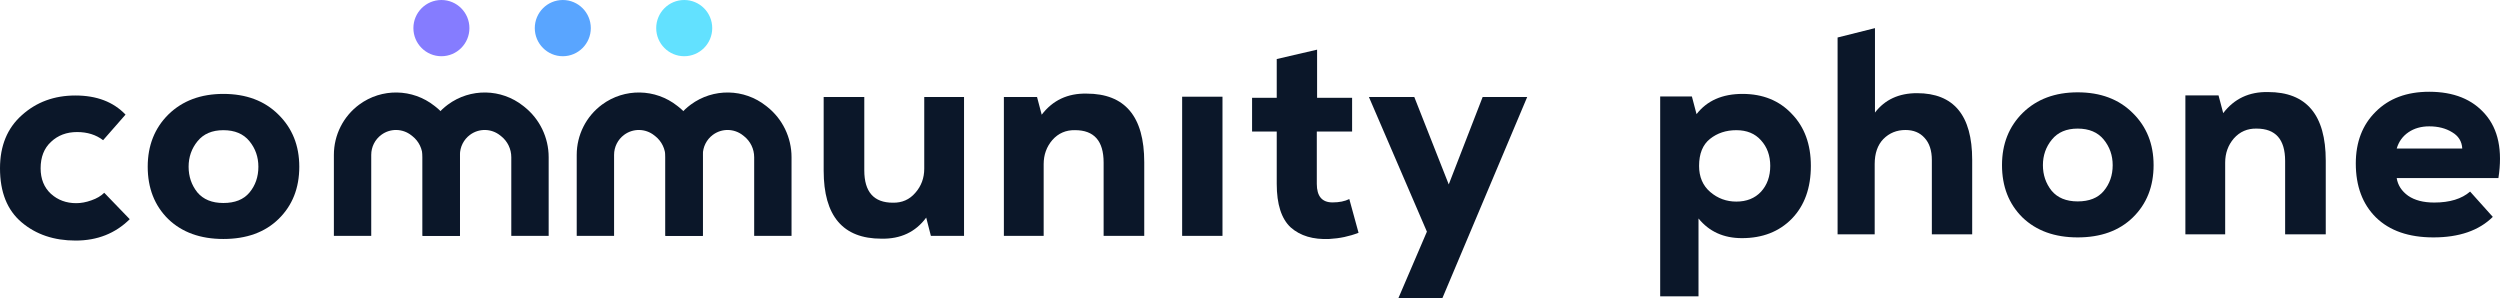
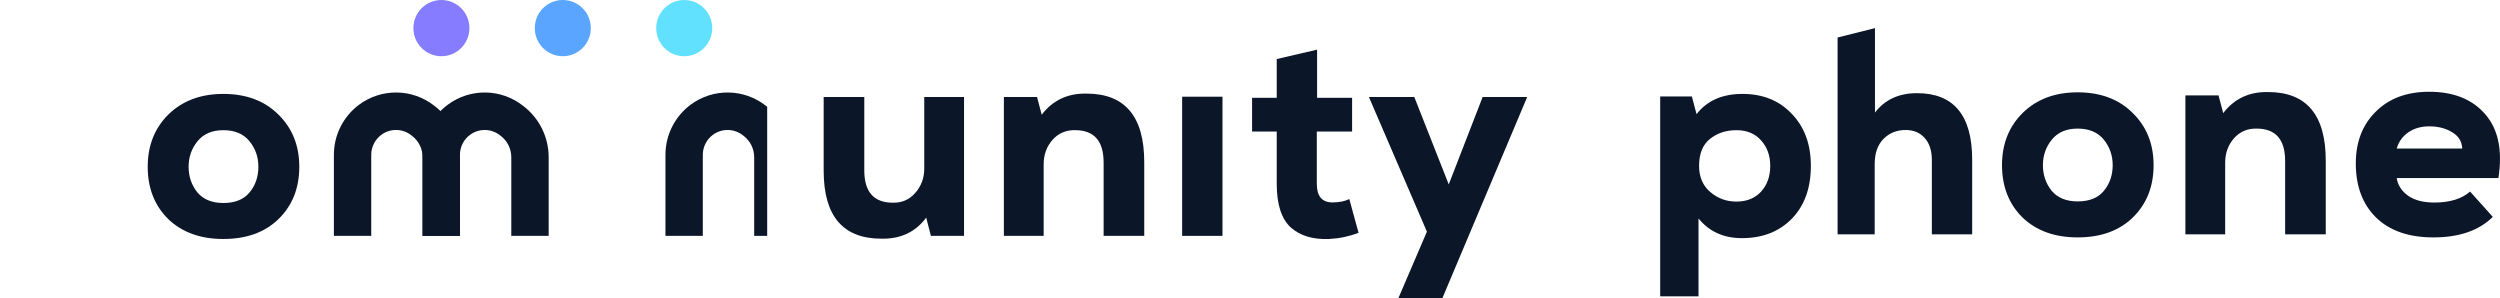
<svg xmlns="http://www.w3.org/2000/svg" width="176" height="21" viewBox="0 0 176 21" fill="none">
  <path d="M57.986 6.828H60.846V11.994C60.846 13.511 61.517 14.27 62.858 14.27C63.502 14.283 64.028 14.052 64.436 13.577C64.857 13.102 65.067 12.535 65.067 11.875V6.828H67.868V16.605H65.534L65.205 15.319C64.456 16.335 63.404 16.83 62.049 16.803C59.34 16.803 57.986 15.207 57.986 12.014V6.828Z" fill="#0B1729" />
  <path d="M80.555 16.605H77.695V11.44C77.695 9.922 77.025 9.163 75.683 9.163C75.039 9.15 74.507 9.381 74.086 9.856C73.678 10.331 73.474 10.899 73.474 11.558V16.605H70.673V6.828H73.007L73.336 8.075C74.112 7.059 75.164 6.564 76.492 6.59C79.201 6.59 80.555 8.2 80.555 11.42V16.605Z" fill="#0B1729" />
  <path d="M86.063 6.808H83.223V16.605H86.063V6.808Z" fill="#0B1729" />
  <path d="M89.882 4.156L92.723 3.496V6.887H95.188V9.262H92.703V12.944C92.703 13.815 93.071 14.25 93.808 14.25C94.281 14.25 94.675 14.171 94.991 14.013L95.642 16.388C94.998 16.639 94.314 16.784 93.591 16.823C92.446 16.876 91.539 16.605 90.868 16.012C90.211 15.405 89.882 14.382 89.882 12.944V9.262H88.146V6.887H89.882V4.156Z" fill="#0B1729" />
  <path d="M104.379 6.828H107.515L101.539 21H98.442L100.454 16.309L96.371 6.828H99.566L101.992 12.983L104.379 6.828Z" fill="#0B1729" />
  <path d="M15.724 16.824C14.107 16.824 12.812 16.356 11.839 15.419C10.879 14.469 10.399 13.242 10.399 11.738C10.399 10.247 10.885 9.019 11.858 8.056C12.845 7.093 14.133 6.611 15.724 6.611C17.329 6.611 18.617 7.093 19.59 8.056C20.577 9.019 21.07 10.247 21.07 11.738C21.07 13.242 20.583 14.469 19.61 15.419C18.65 16.356 17.355 16.824 15.724 16.824ZM15.724 14.291C16.54 14.291 17.151 14.047 17.559 13.559C17.98 13.057 18.19 12.45 18.19 11.738C18.19 11.052 17.98 10.451 17.559 9.937C17.138 9.422 16.527 9.165 15.724 9.165C14.935 9.165 14.331 9.422 13.91 9.937C13.489 10.451 13.278 11.052 13.278 11.738C13.278 12.424 13.482 13.024 13.89 13.539C14.311 14.04 14.922 14.291 15.724 14.291Z" fill="#0B1729" />
  <path d="M129.366 2.64L131.998 1.98V7.925C132.695 7.014 133.681 6.559 134.957 6.559C137.547 6.559 138.842 8.123 138.842 11.25V16.495H136.002V11.27C136.002 10.597 135.831 10.076 135.489 9.706C135.16 9.337 134.713 9.152 134.148 9.152C133.53 9.152 133.01 9.363 132.59 9.785C132.182 10.208 131.978 10.795 131.978 11.547V16.495H129.366V2.64Z" fill="#0B1729" />
  <path d="M146.267 16.713C144.65 16.713 143.355 16.244 142.381 15.308C141.421 14.357 140.941 13.13 140.941 11.626C140.941 10.135 141.428 8.908 142.401 7.945C143.387 6.981 144.676 6.5 146.267 6.5C147.872 6.5 149.16 6.981 150.133 7.945C151.12 8.908 151.613 10.135 151.613 11.626C151.613 13.13 151.126 14.357 150.153 15.308C149.193 16.244 147.898 16.713 146.267 16.713ZM146.267 14.179C147.083 14.179 147.694 13.935 148.102 13.447C148.522 12.946 148.733 12.339 148.733 11.626C148.733 10.94 148.522 10.34 148.102 9.825C147.681 9.31 147.069 9.053 146.267 9.053C145.478 9.053 144.873 9.31 144.453 9.825C144.032 10.34 143.821 10.94 143.821 11.626C143.821 12.312 144.025 12.913 144.433 13.427C144.854 13.929 145.465 14.179 146.267 14.179Z" fill="#0B1729" />
  <path d="M163.733 16.495H160.873V11.329C160.873 9.812 160.202 9.053 158.861 9.053C158.217 9.04 157.684 9.271 157.263 9.746C156.856 10.221 156.652 10.788 156.652 11.448V16.495H153.851V6.718H156.185L156.514 7.964C157.29 6.948 158.342 6.454 159.67 6.48C162.379 6.48 163.733 8.09 163.733 11.309V16.495Z" fill="#0B1729" />
  <path d="M175.888 12.537H168.728C168.806 13.038 169.076 13.454 169.536 13.784C169.997 14.1 170.608 14.259 171.371 14.259C172.462 14.259 173.304 14.001 173.896 13.487L175.493 15.268C174.52 16.231 173.126 16.713 171.312 16.713C169.576 16.713 168.228 16.244 167.268 15.308C166.321 14.371 165.848 13.104 165.848 11.507C165.848 10.003 166.315 8.789 167.248 7.866C168.182 6.929 169.438 6.46 171.016 6.46C172.738 6.46 174.053 6.988 174.961 8.044C175.881 9.099 176.19 10.597 175.888 12.537ZM168.728 10.458H173.343C173.317 9.957 173.08 9.574 172.633 9.31C172.186 9.033 171.647 8.895 171.016 8.895C170.45 8.895 169.964 9.033 169.556 9.31C169.148 9.587 168.872 9.97 168.728 10.458Z" fill="#0B1729" />
  <path d="M122.238 14.192C122.961 14.192 123.54 13.961 123.974 13.499C124.408 13.024 124.625 12.417 124.625 11.678C124.625 10.953 124.408 10.352 123.974 9.877C123.553 9.402 122.974 9.165 122.238 9.165C121.515 9.165 120.897 9.369 120.384 9.778C119.871 10.187 119.615 10.821 119.615 11.678C119.615 12.457 119.878 13.07 120.404 13.519C120.93 13.968 121.541 14.192 122.238 14.192ZM119.575 20.862H116.877V6.789H119.108L119.437 8.036C120.173 7.086 121.252 6.611 122.672 6.611C124.105 6.611 125.262 7.08 126.143 8.017C127.038 8.94 127.485 10.161 127.485 11.678C127.485 13.235 127.038 14.476 126.143 15.399C125.249 16.31 124.079 16.765 122.632 16.765C121.344 16.765 120.325 16.303 119.575 15.38V20.862Z" fill="#0B1729" />
-   <path d="M7.338 13.571L9.133 15.431C8.12 16.434 6.851 16.936 5.326 16.936C3.8 16.936 2.531 16.507 1.519 15.649C0.506 14.791 0 13.525 0 11.849C0 10.266 0.513 9.019 1.539 8.108C2.564 7.184 3.82 6.723 5.306 6.723C6.805 6.723 7.982 7.171 8.837 8.069L7.259 9.87C6.759 9.487 6.148 9.296 5.424 9.296C4.688 9.296 4.076 9.527 3.59 9.988C3.103 10.437 2.86 11.057 2.86 11.849C2.86 12.601 3.103 13.201 3.59 13.65C4.076 14.086 4.668 14.303 5.365 14.303C5.707 14.303 6.062 14.237 6.43 14.105C6.812 13.973 7.114 13.795 7.338 13.571Z" fill="#0B1729" />
  <path fill-rule="evenodd" clip-rule="evenodd" d="M28.96 9.527C28.343 9.039 27.477 9.024 26.845 9.492C26.398 9.822 26.135 10.345 26.135 10.901V16.607H23.505V10.901C23.505 9.506 24.166 8.195 25.285 7.367C26.871 6.194 29.043 6.231 30.59 7.456L30.668 7.518C31.75 8.375 32.381 9.682 32.381 11.066V16.607H29.751V11.066C29.751 10.49 29.489 9.946 29.038 9.589L28.96 9.527Z" fill="#0B1729" />
  <path fill-rule="evenodd" clip-rule="evenodd" d="M35.204 9.527C34.587 9.039 33.721 9.024 33.089 9.492C32.643 9.822 32.379 10.345 32.379 10.901V16.607H29.749V10.901C29.749 9.506 30.41 8.195 31.529 7.367C33.115 6.194 35.287 6.231 36.834 7.456L36.912 7.518C37.994 8.375 38.626 9.682 38.626 11.066V16.607H35.995V11.066C35.995 10.49 35.733 9.946 35.282 9.589L35.204 9.527Z" fill="#0B1729" />
-   <path fill-rule="evenodd" clip-rule="evenodd" d="M46.055 9.527C45.439 9.039 44.573 9.024 43.94 9.492C43.494 9.822 43.231 10.345 43.231 10.901V16.607H40.601V10.901C40.601 9.506 41.261 8.195 42.38 7.367C43.966 6.194 46.139 6.231 47.685 7.456L47.763 7.518C48.846 8.375 49.477 9.682 49.477 11.066V16.607H46.847V11.066C46.847 10.49 46.584 9.946 46.134 9.589L46.055 9.527Z" fill="#0B1729" />
-   <path fill-rule="evenodd" clip-rule="evenodd" d="M52.303 9.527C51.686 9.039 50.82 9.024 50.187 9.492C49.741 9.822 49.478 10.345 49.478 10.901V16.607H46.848V10.901C46.848 9.506 47.508 8.195 48.627 7.367C50.213 6.194 52.386 6.231 53.932 7.456L54.01 7.518C55.093 8.375 55.724 9.682 55.724 11.066V16.607H53.094V11.066C53.094 10.49 52.831 9.946 52.381 9.589L52.303 9.527Z" fill="#0B1729" />
+   <path fill-rule="evenodd" clip-rule="evenodd" d="M52.303 9.527C51.686 9.039 50.82 9.024 50.187 9.492C49.741 9.822 49.478 10.345 49.478 10.901V16.607H46.848V10.901C46.848 9.506 47.508 8.195 48.627 7.367C50.213 6.194 52.386 6.231 53.932 7.456L54.01 7.518V16.607H53.094V11.066C53.094 10.49 52.831 9.946 52.381 9.589L52.303 9.527Z" fill="#0B1729" />
  <ellipse cx="31.075" cy="1.979" rx="1.972" ry="1.979" fill="#857CFF" />
  <ellipse cx="39.621" cy="1.979" rx="1.972" ry="1.979" fill="#59A5FF" />
  <ellipse cx="48.169" cy="1.979" rx="1.972" ry="1.979" fill="#62E1FF" />
</svg>